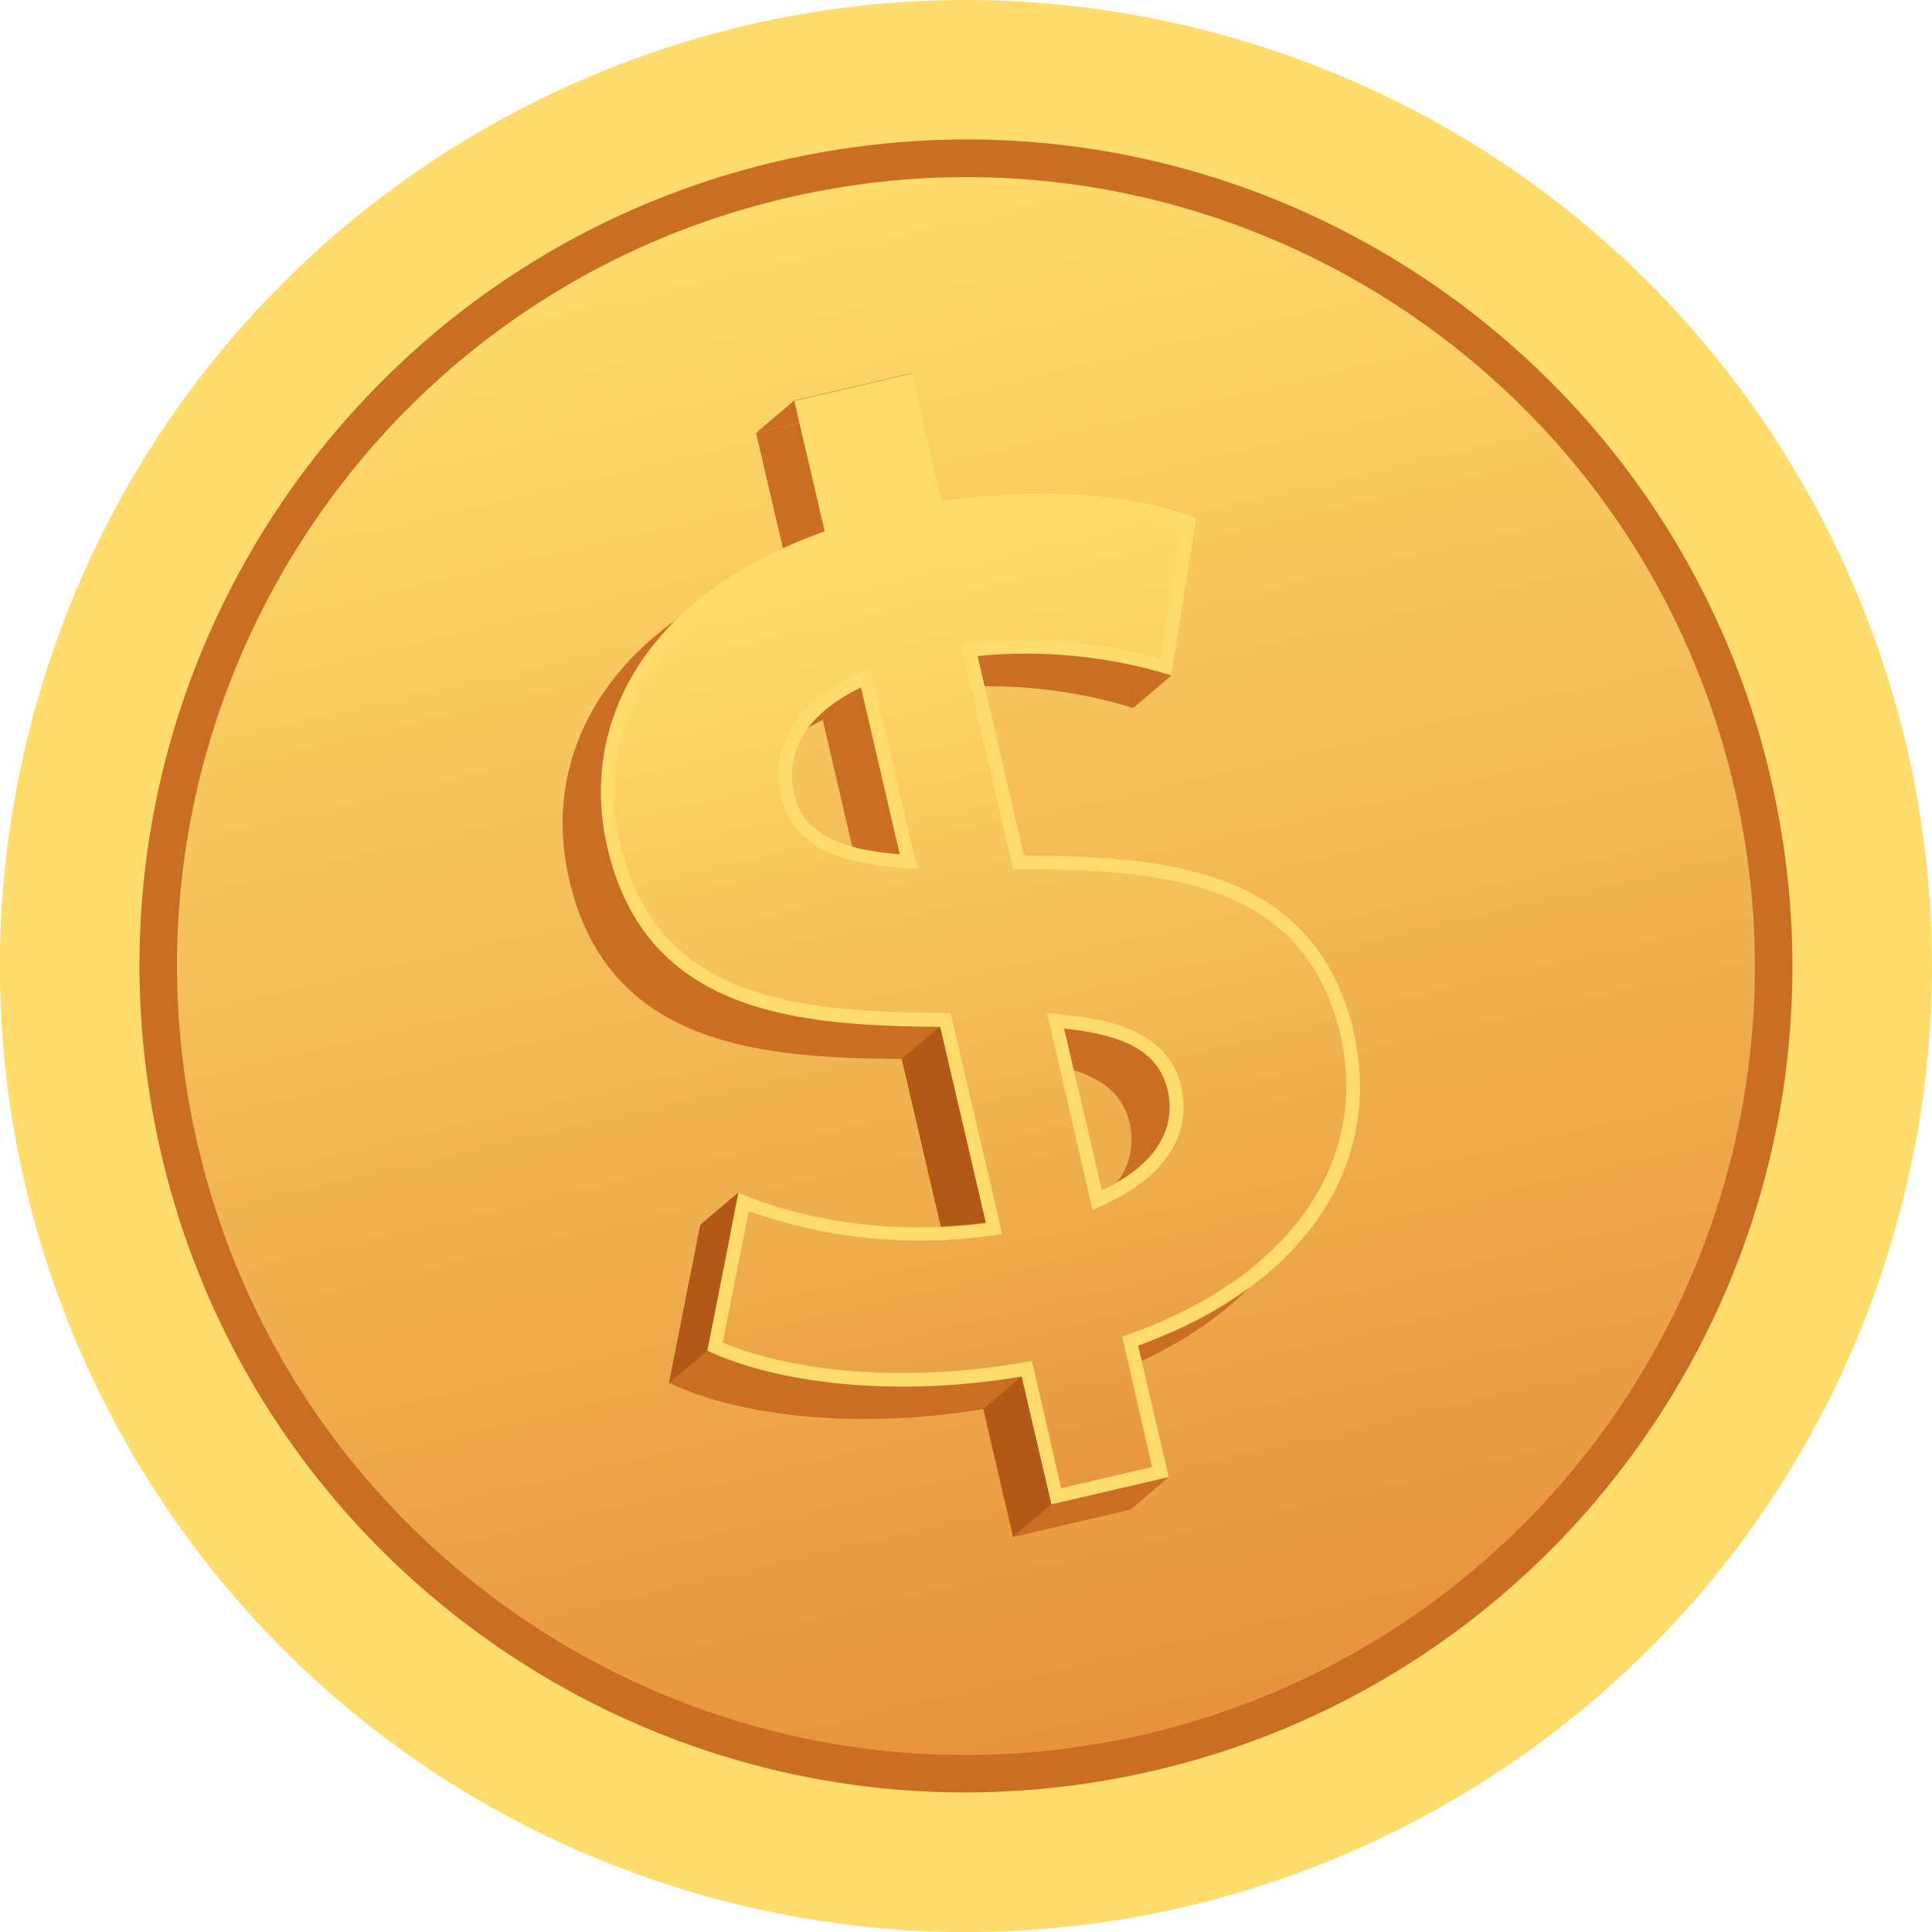
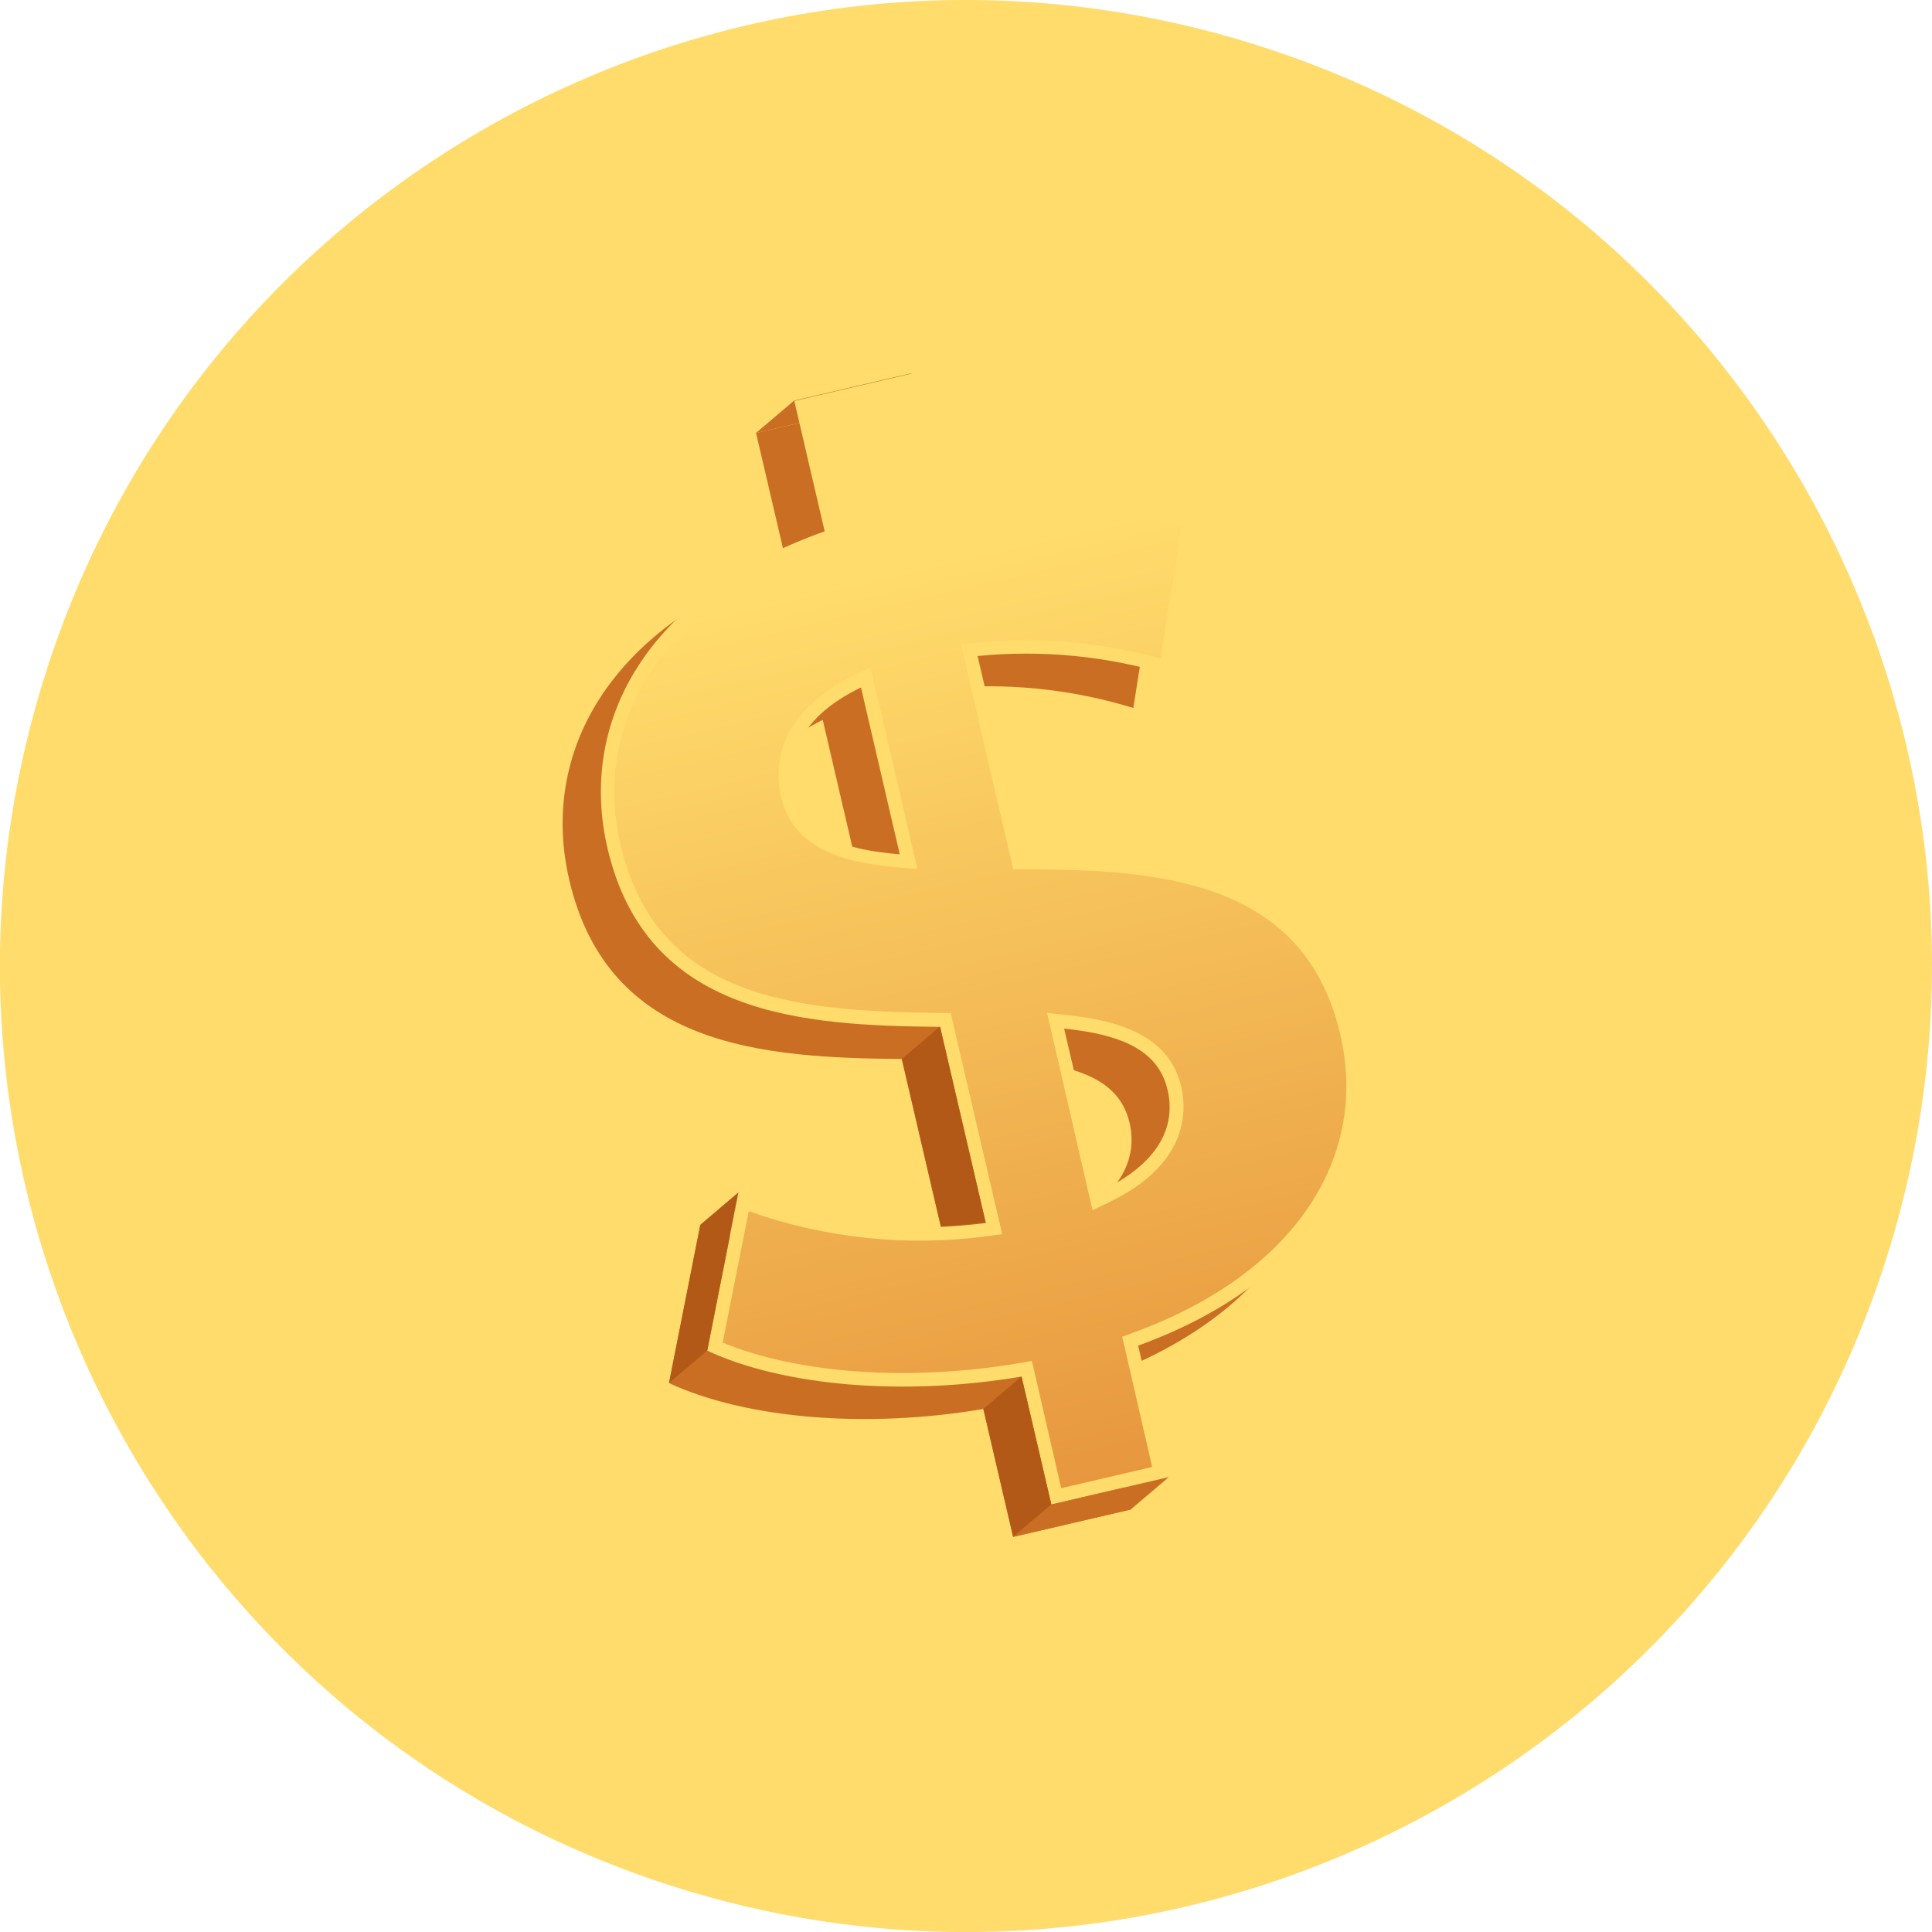
<svg xmlns="http://www.w3.org/2000/svg" width="83" height="83" viewBox="0 0 83 83" fill="none">
  <g style="mix-blend-mode:luminosity" clip-path="url(#clip0_167_26859)">
    <path d="M81.148 53.721C87.897 31.823 75.616 8.6 53.718 1.851C31.82 -4.898 8.597 7.382 1.848 29.28C-4.902 51.178 7.379 74.402 29.277 81.151C51.175 87.9 74.398 75.62 81.148 53.721Z" fill="#FFDC6C" />
-     <path d="M47.259 76.527C66.606 73.345 79.71 55.083 76.528 35.736C73.346 16.39 55.083 3.286 35.736 6.468C16.39 9.65 3.286 27.913 6.468 47.259C9.65 66.606 27.913 79.709 47.259 76.527Z" fill="#C96E23" />
-     <path d="M49.282 74.484C67.497 70.185 78.778 51.934 74.478 33.719C70.179 15.504 51.928 4.223 33.713 8.522C15.499 12.821 4.218 31.072 8.517 49.287C12.816 67.502 31.067 78.783 49.282 74.484Z" fill="url(#paint0_linear_167_26859)" />
    <path d="M47.254 59.203L48.571 64.847L43.529 66.022L42.25 60.529C37.186 61.39 32.028 60.942 28.747 59.42L30.09 52.62C33.046 53.896 36.997 54.413 40.712 53.922L38.749 45.496C32.831 45.439 26.145 45.029 24.459 37.813C23.198 32.456 26.034 26.97 33.789 24.204L32.481 18.604L37.523 17.429L38.806 22.927C42.66 22.348 46.576 22.499 49.762 23.621L48.688 30.414C45.994 29.588 43.163 29.307 40.359 29.589L42.357 38.166C48.262 38.166 54.854 38.604 56.509 45.729C57.728 50.982 54.952 56.401 47.254 59.203ZM37.013 38.09L35.346 30.928C32.825 32.157 32.094 33.865 32.481 35.532C32.894 37.284 34.631 37.889 37.013 38.078V38.09ZM48.524 48.228C48.114 46.463 46.428 45.845 44.081 45.593L45.716 52.557C48.098 51.401 48.902 49.831 48.524 48.215V48.228Z" fill="#C96E23" />
    <path d="M32.475 18.604L34.117 17.208L39.165 16.033L38.346 17.236L32.475 18.604Z" fill="#C96E23" />
-     <path d="M51.404 22.225L50.326 29.018L48.685 30.411L50.059 21.818L51.404 22.225Z" fill="#C96E23" />
    <path d="M45.401 64.283L44.141 58.803L43.825 58.859C38.97 59.685 33.972 59.304 30.701 57.867L31.93 51.647C34.936 52.86 38.809 53.301 42.373 52.828L42.688 52.787L40.602 43.822H40.372C33.89 43.756 27.941 43.139 26.365 36.367C25.035 30.663 28.54 25.581 35.503 23.098L35.749 23.009L34.451 17.442L38.929 16.398L40.189 21.875L40.454 21.834C44.364 21.248 48.114 21.462 51.045 22.436L50.055 28.659C47.421 27.889 44.662 27.637 41.932 27.916L41.617 27.95L43.74 37.089H43.974C50.128 37.089 56.263 37.668 57.838 44.415C59.143 50.011 55.667 55.047 48.773 57.558L48.552 57.624L49.863 63.243L45.401 64.283ZM47.159 51.571L47.474 51.413C49.835 50.288 50.893 48.634 50.455 46.756C49.958 44.626 47.802 44.115 45.757 43.898L45.347 43.854L47.159 51.571ZM36.874 29.258C33.616 30.834 33.584 33.039 33.855 34.19C34.363 36.364 36.691 36.821 38.648 36.975L39.048 37.007L37.205 29.097L36.874 29.258Z" fill="url(#paint1_linear_167_26859)" />
    <path d="M38.727 16.735L39.877 21.667L40 22.193L40.533 22.111C44.295 21.547 47.9 21.73 50.752 22.622L49.853 28.294C47.28 27.574 44.594 27.343 41.935 27.613L41.279 27.686L41.428 28.316L43.425 36.893L43.532 37.344H43.996C50.033 37.344 56.055 37.904 57.58 44.443C58.84 49.885 55.444 54.791 48.697 57.246L48.209 57.426L48.328 57.93L49.497 63.022L45.59 63.933L44.456 59.004L44.33 58.465L43.788 58.56C39.099 59.357 34.268 59.017 31.048 57.678L32.166 52.031C35.452 53.201 38.97 53.569 42.426 53.105L43.057 53.02L42.908 52.39L40.945 43.964L40.841 43.517H40.385C34.022 43.454 28.19 42.855 26.658 36.288C25.366 30.742 28.798 25.788 35.614 23.369L36.105 23.195L35.986 22.688L34.816 17.646L38.721 16.735M39.414 37.331L39.231 36.553L37.564 29.387L37.397 28.675L36.739 28.99C33.298 30.66 33.272 33.005 33.562 34.252C34.111 36.609 36.55 37.088 38.604 37.265L39.401 37.328M46.942 51.99L47.597 51.675C50.966 50.068 51.01 47.859 50.748 46.687C50.21 44.364 47.818 43.819 45.798 43.602L44.979 43.514L45.168 44.317L46.775 51.297L46.942 52.006M39.165 16.049L34.123 17.224L35.428 22.826C27.667 25.59 24.853 31.085 26.097 36.436C27.78 43.649 34.47 44.059 40.388 44.115L42.351 52.541C38.636 53.036 34.684 52.519 31.728 51.24L30.383 58.027C33.663 59.549 38.822 59.997 43.885 59.137L45.168 64.635L50.21 63.46L48.896 57.81C56.594 55.005 59.37 49.57 58.15 44.323C56.493 37.211 49.901 36.776 43.996 36.761L41.998 28.183C44.803 27.906 47.635 28.19 50.329 29.018L51.407 22.225C48.218 21.106 44.301 20.964 40.447 21.535L39.165 16.033V16.049ZM38.654 36.701C36.272 36.512 34.536 35.904 34.123 34.139C33.736 32.475 34.438 30.764 36.988 29.535L38.654 36.701ZM47.345 51.164L45.716 44.188C48.064 44.437 49.749 45.054 50.159 46.822C50.537 48.435 49.734 50.008 47.323 51.149L47.345 51.164Z" fill="#FFDC6C" />
    <path d="M30.084 52.617L31.722 51.224L30.383 58.024L28.738 59.42L30.084 52.617Z" fill="#B25918" />
    <path d="M38.74 45.495L40.382 44.1L42.345 52.526L40.416 52.693L38.74 45.495Z" fill="#B25918" />
    <path d="M42.244 60.529L43.885 59.133L45.165 64.635L43.523 66.028L42.244 60.529Z" fill="#B25918" />
    <path d="M50.213 63.457L48.571 64.853L43.523 66.028L45.165 64.635L50.213 63.457Z" fill="#C96E23" />
  </g>
  <defs>
    <linearGradient id="paint0_linear_167_26859" x1="33.858" y1="8.71" x2="51.642" y2="85.01" gradientUnits="userSpaceOnUse">
      <stop stop-color="#FFDC6C" />
      <stop offset="1" stop-color="#E28734" />
    </linearGradient>
    <linearGradient id="paint1_linear_167_26859" x1="38.105" y1="24.564" x2="49.322" y2="72.732" gradientUnits="userSpaceOnUse">
      <stop stop-color="#FFDC6C" />
      <stop offset="1" stop-color="#E28734" />
    </linearGradient>
    <clipPath id="clip0_167_26859">
      <rect width="83" height="83" fill="white" />
    </clipPath>
  </defs>
</svg>